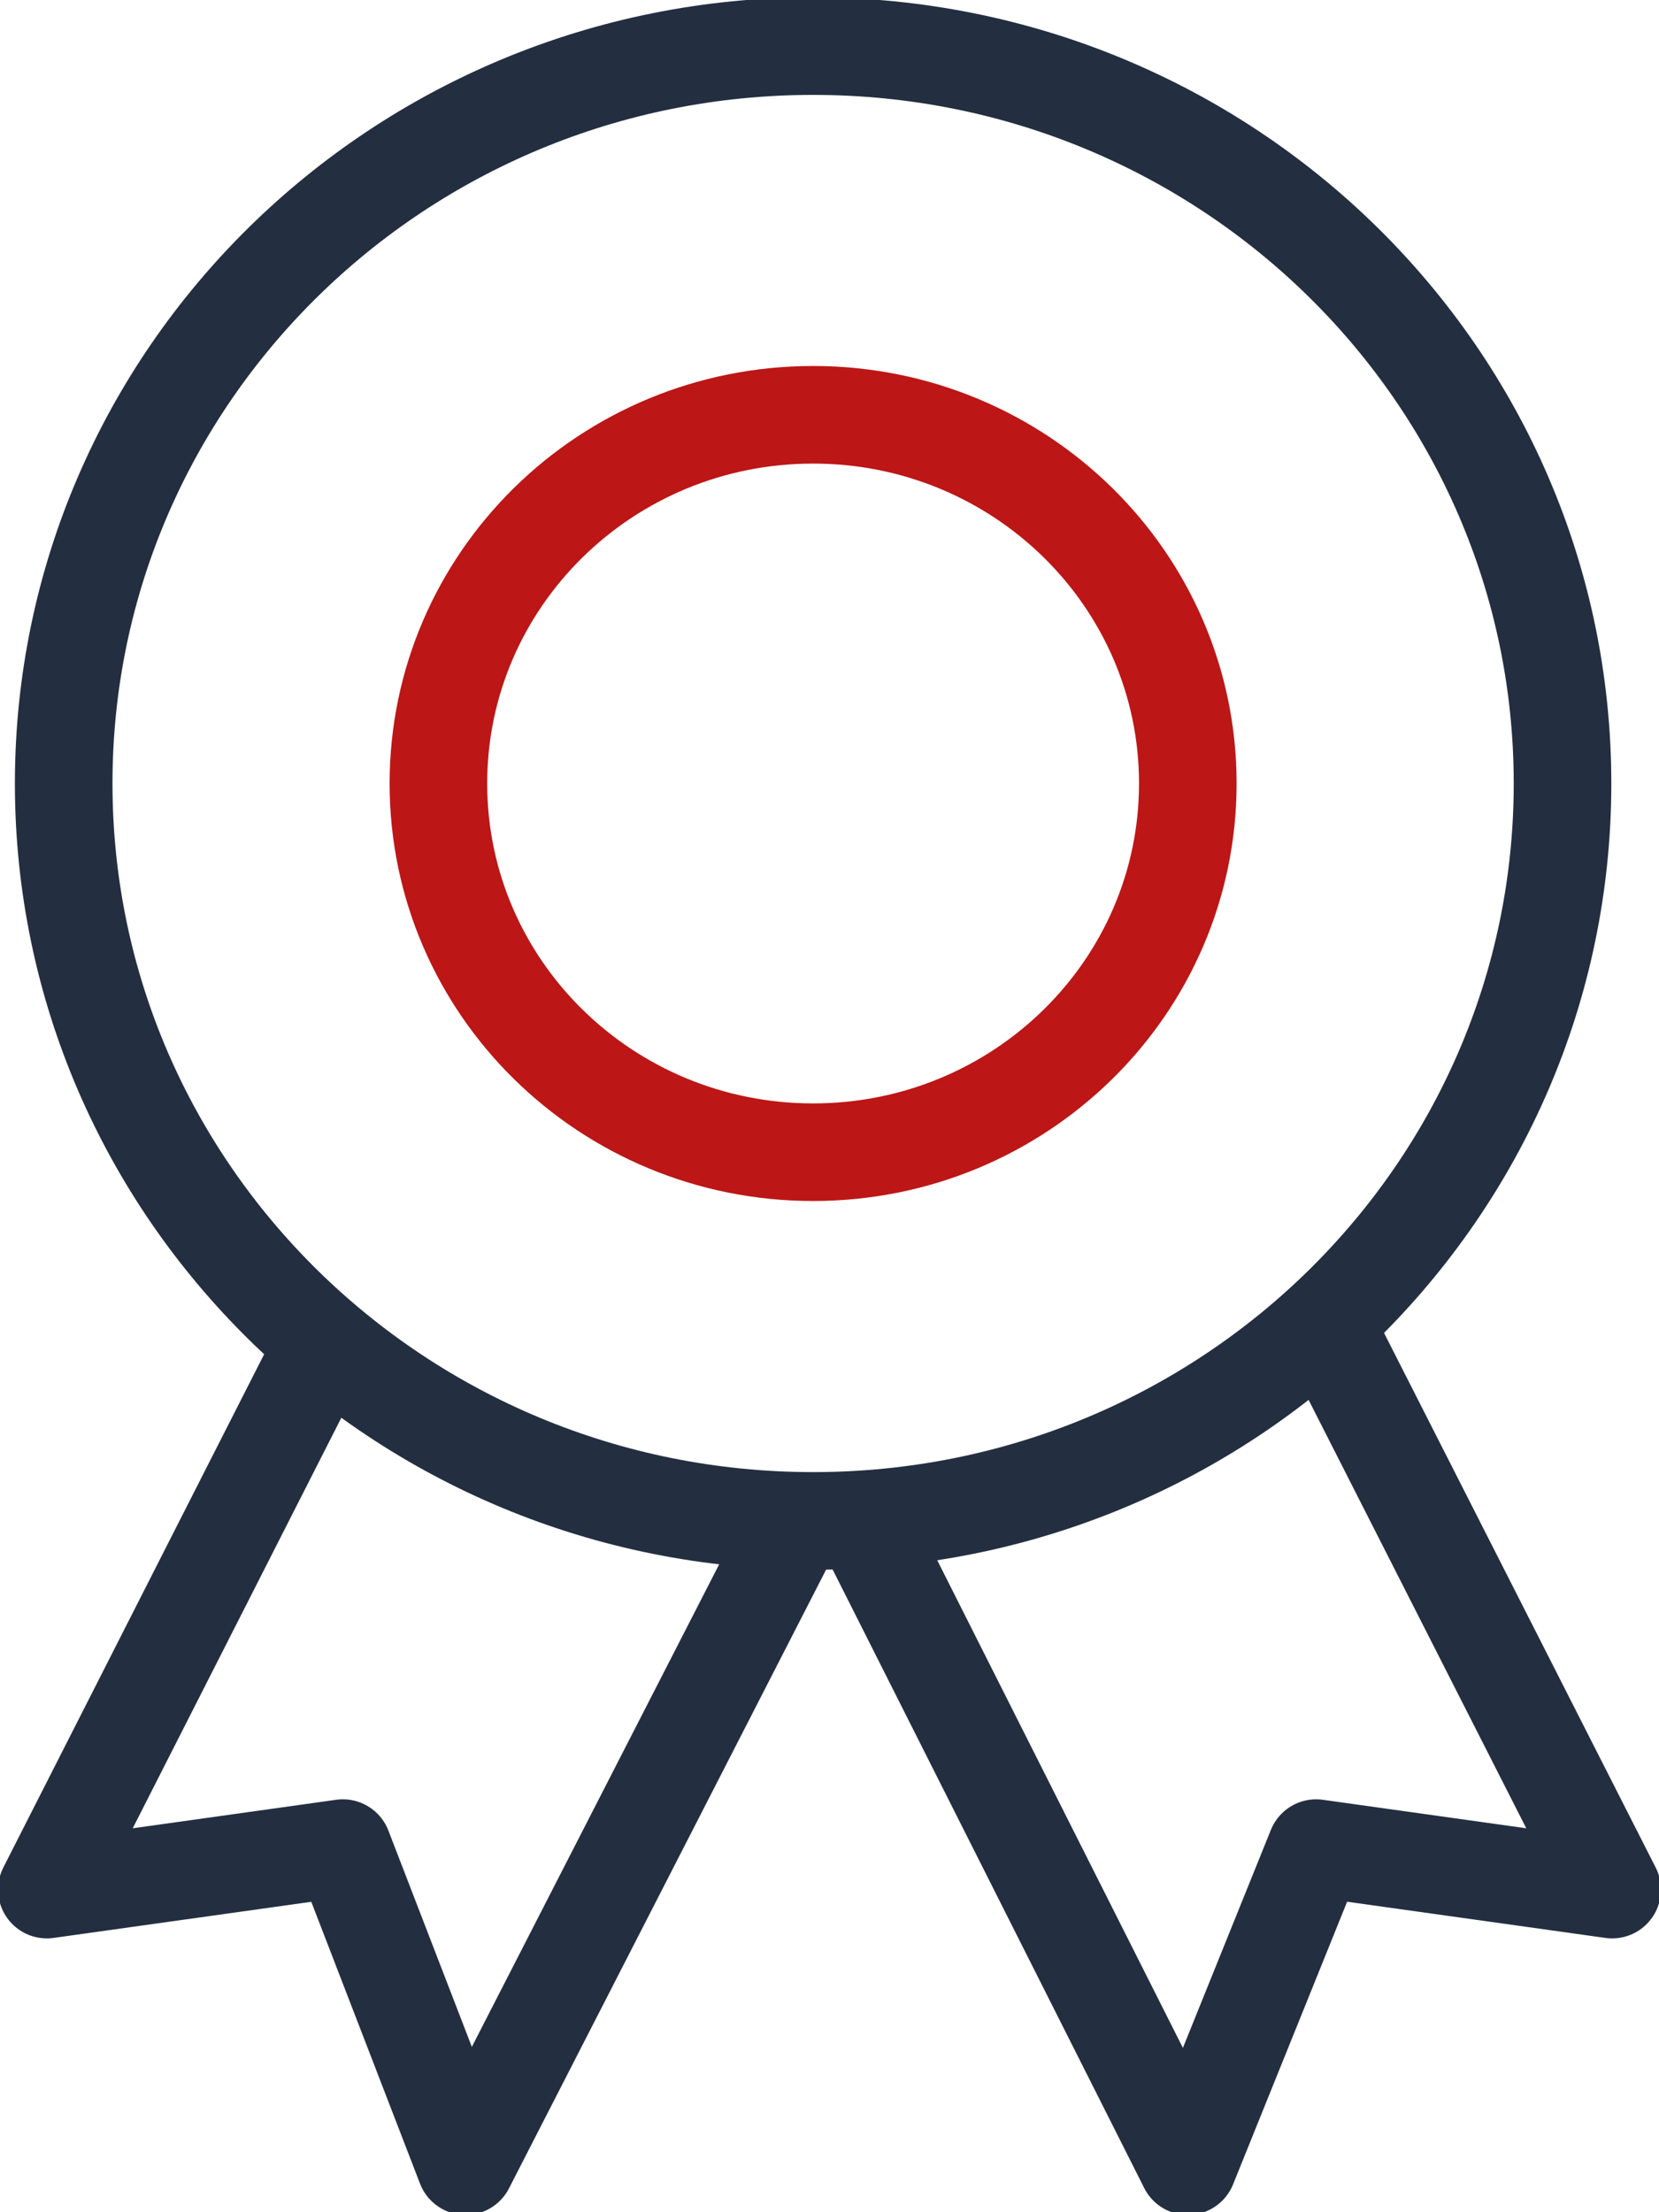
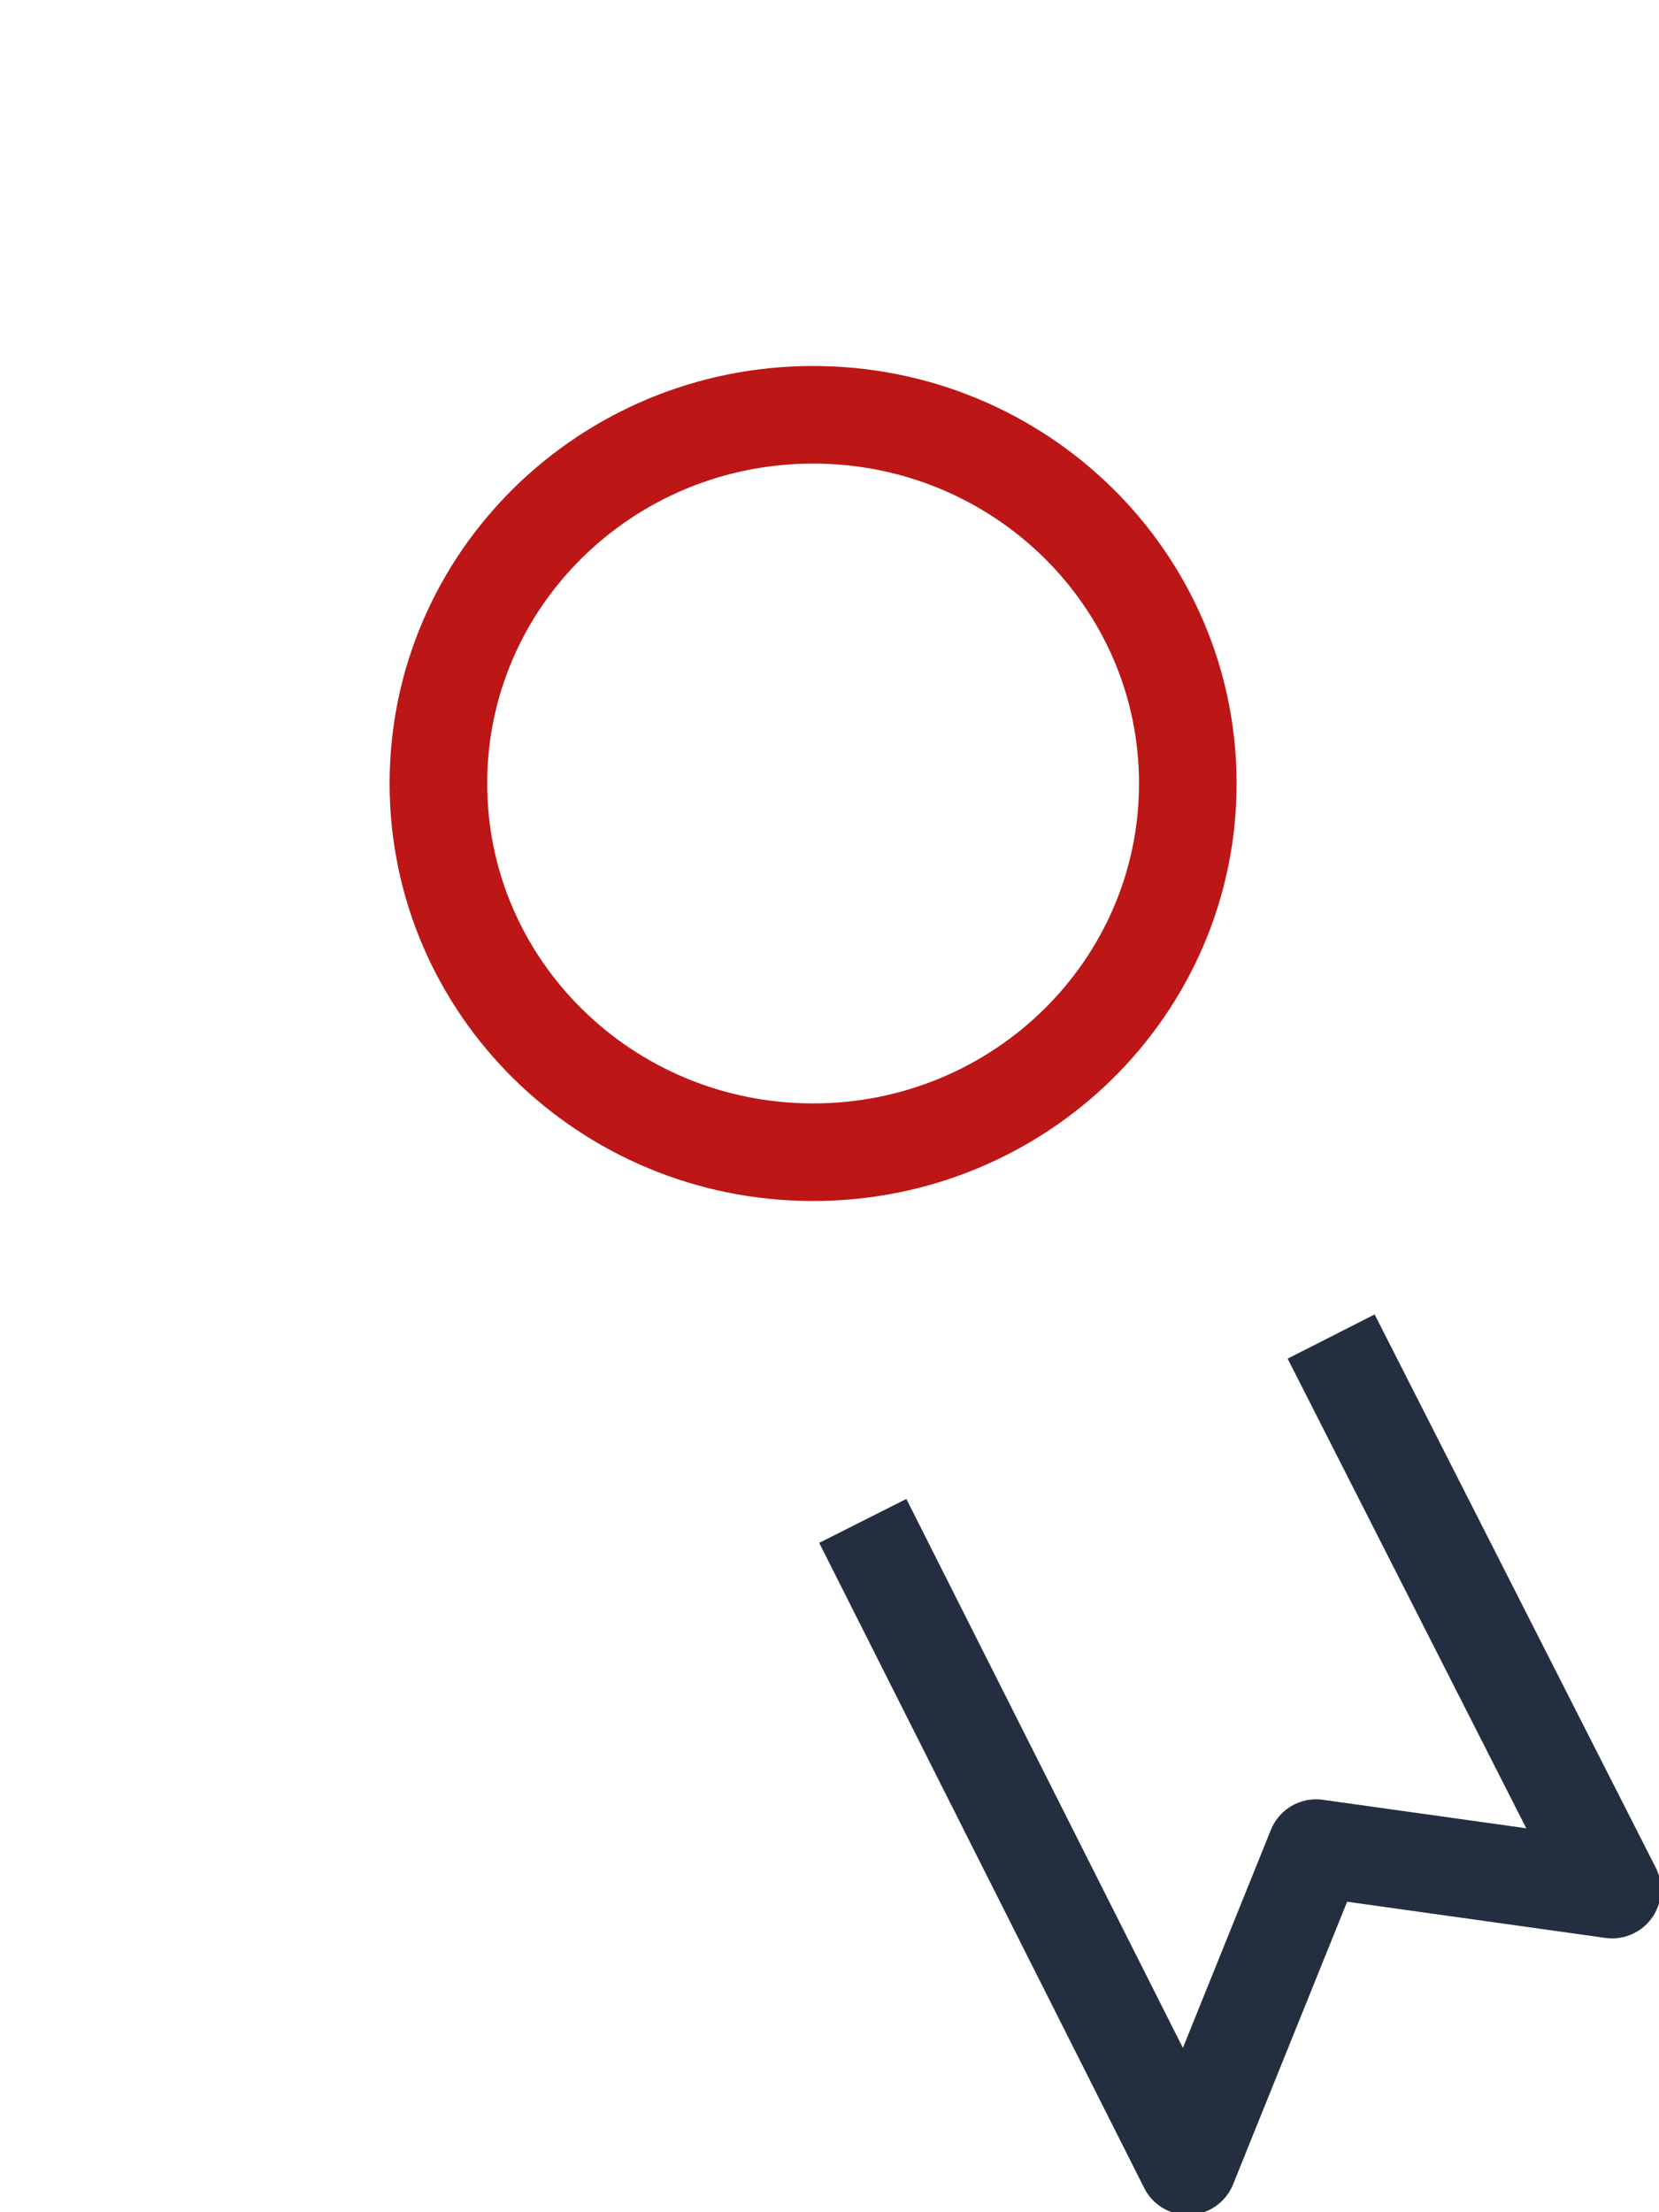
<svg xmlns="http://www.w3.org/2000/svg" width="51" height="68" viewBox="0 0 51 68" fill="none">
  <g clip-path="url(#clip0_1496_1132)">
-     <path d="M24.996 46.75C37.719 46.75 48.034 36.602 48.034 24.083C48.034 11.565 37.719 1.417 24.996 1.417C12.272 1.417 1.958 11.565 1.958 24.083C1.958 36.602 12.272 46.75 24.996 46.75Z" stroke="#232F40" stroke-width="3" stroke-linecap="round" stroke-linejoin="round" />
    <path d="M24.996 35.417C31.358 35.417 36.515 30.343 36.515 24.083C36.515 17.824 31.358 12.75 24.996 12.75C18.634 12.75 13.477 17.824 13.477 24.083C13.477 30.343 18.634 35.417 24.996 35.417Z" stroke="#BD1616" stroke-width="3" stroke-linecap="round" stroke-linejoin="round" />
-     <path d="M24.478 46.75L14.312 66.583L10.54 56.808L1.44 58.083L10.079 41.083" stroke="#232F40" stroke-width="3" stroke-linejoin="round" />
    <path d="M40.921 41.083L49.56 58.083L40.46 56.808L36.515 66.583L26.523 46.75" stroke="#232F40" stroke-width="3" stroke-linejoin="round" />
  </g>
  <defs>
    <clipPath id="clip0_1496_1132">
      <rect width="51" height="68" fill="white" />
    </clipPath>
  </defs>
</svg>